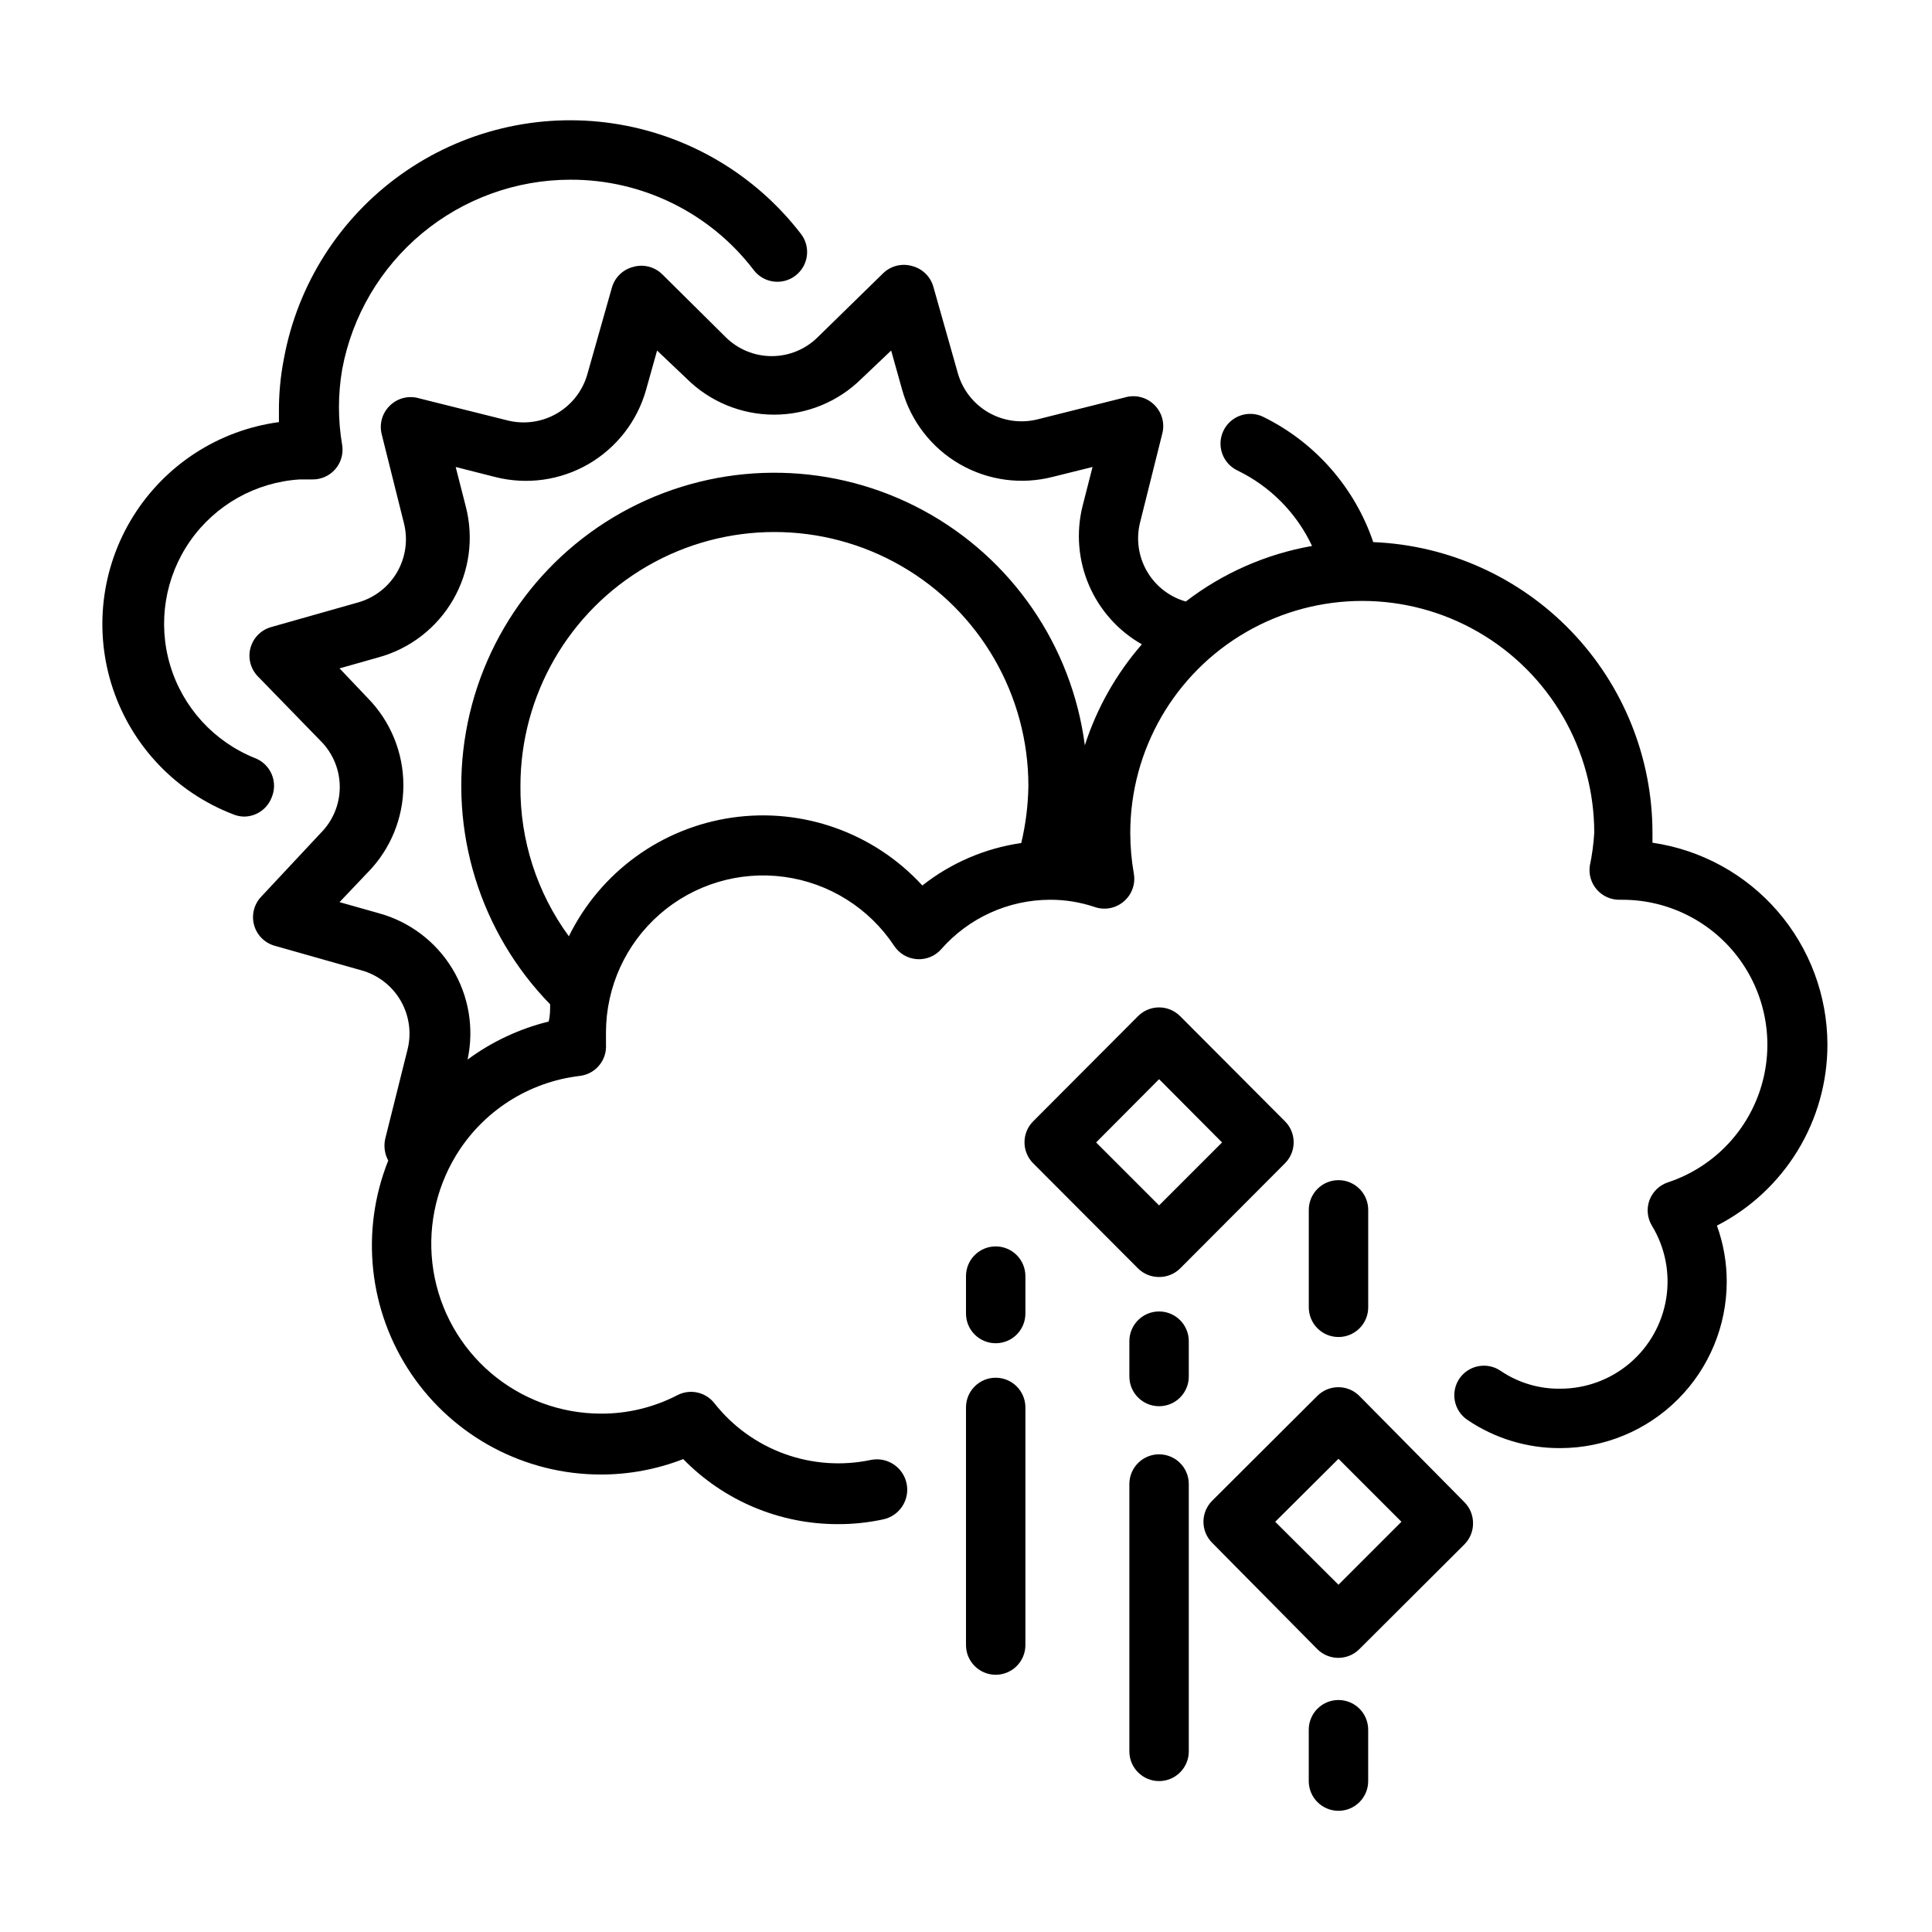
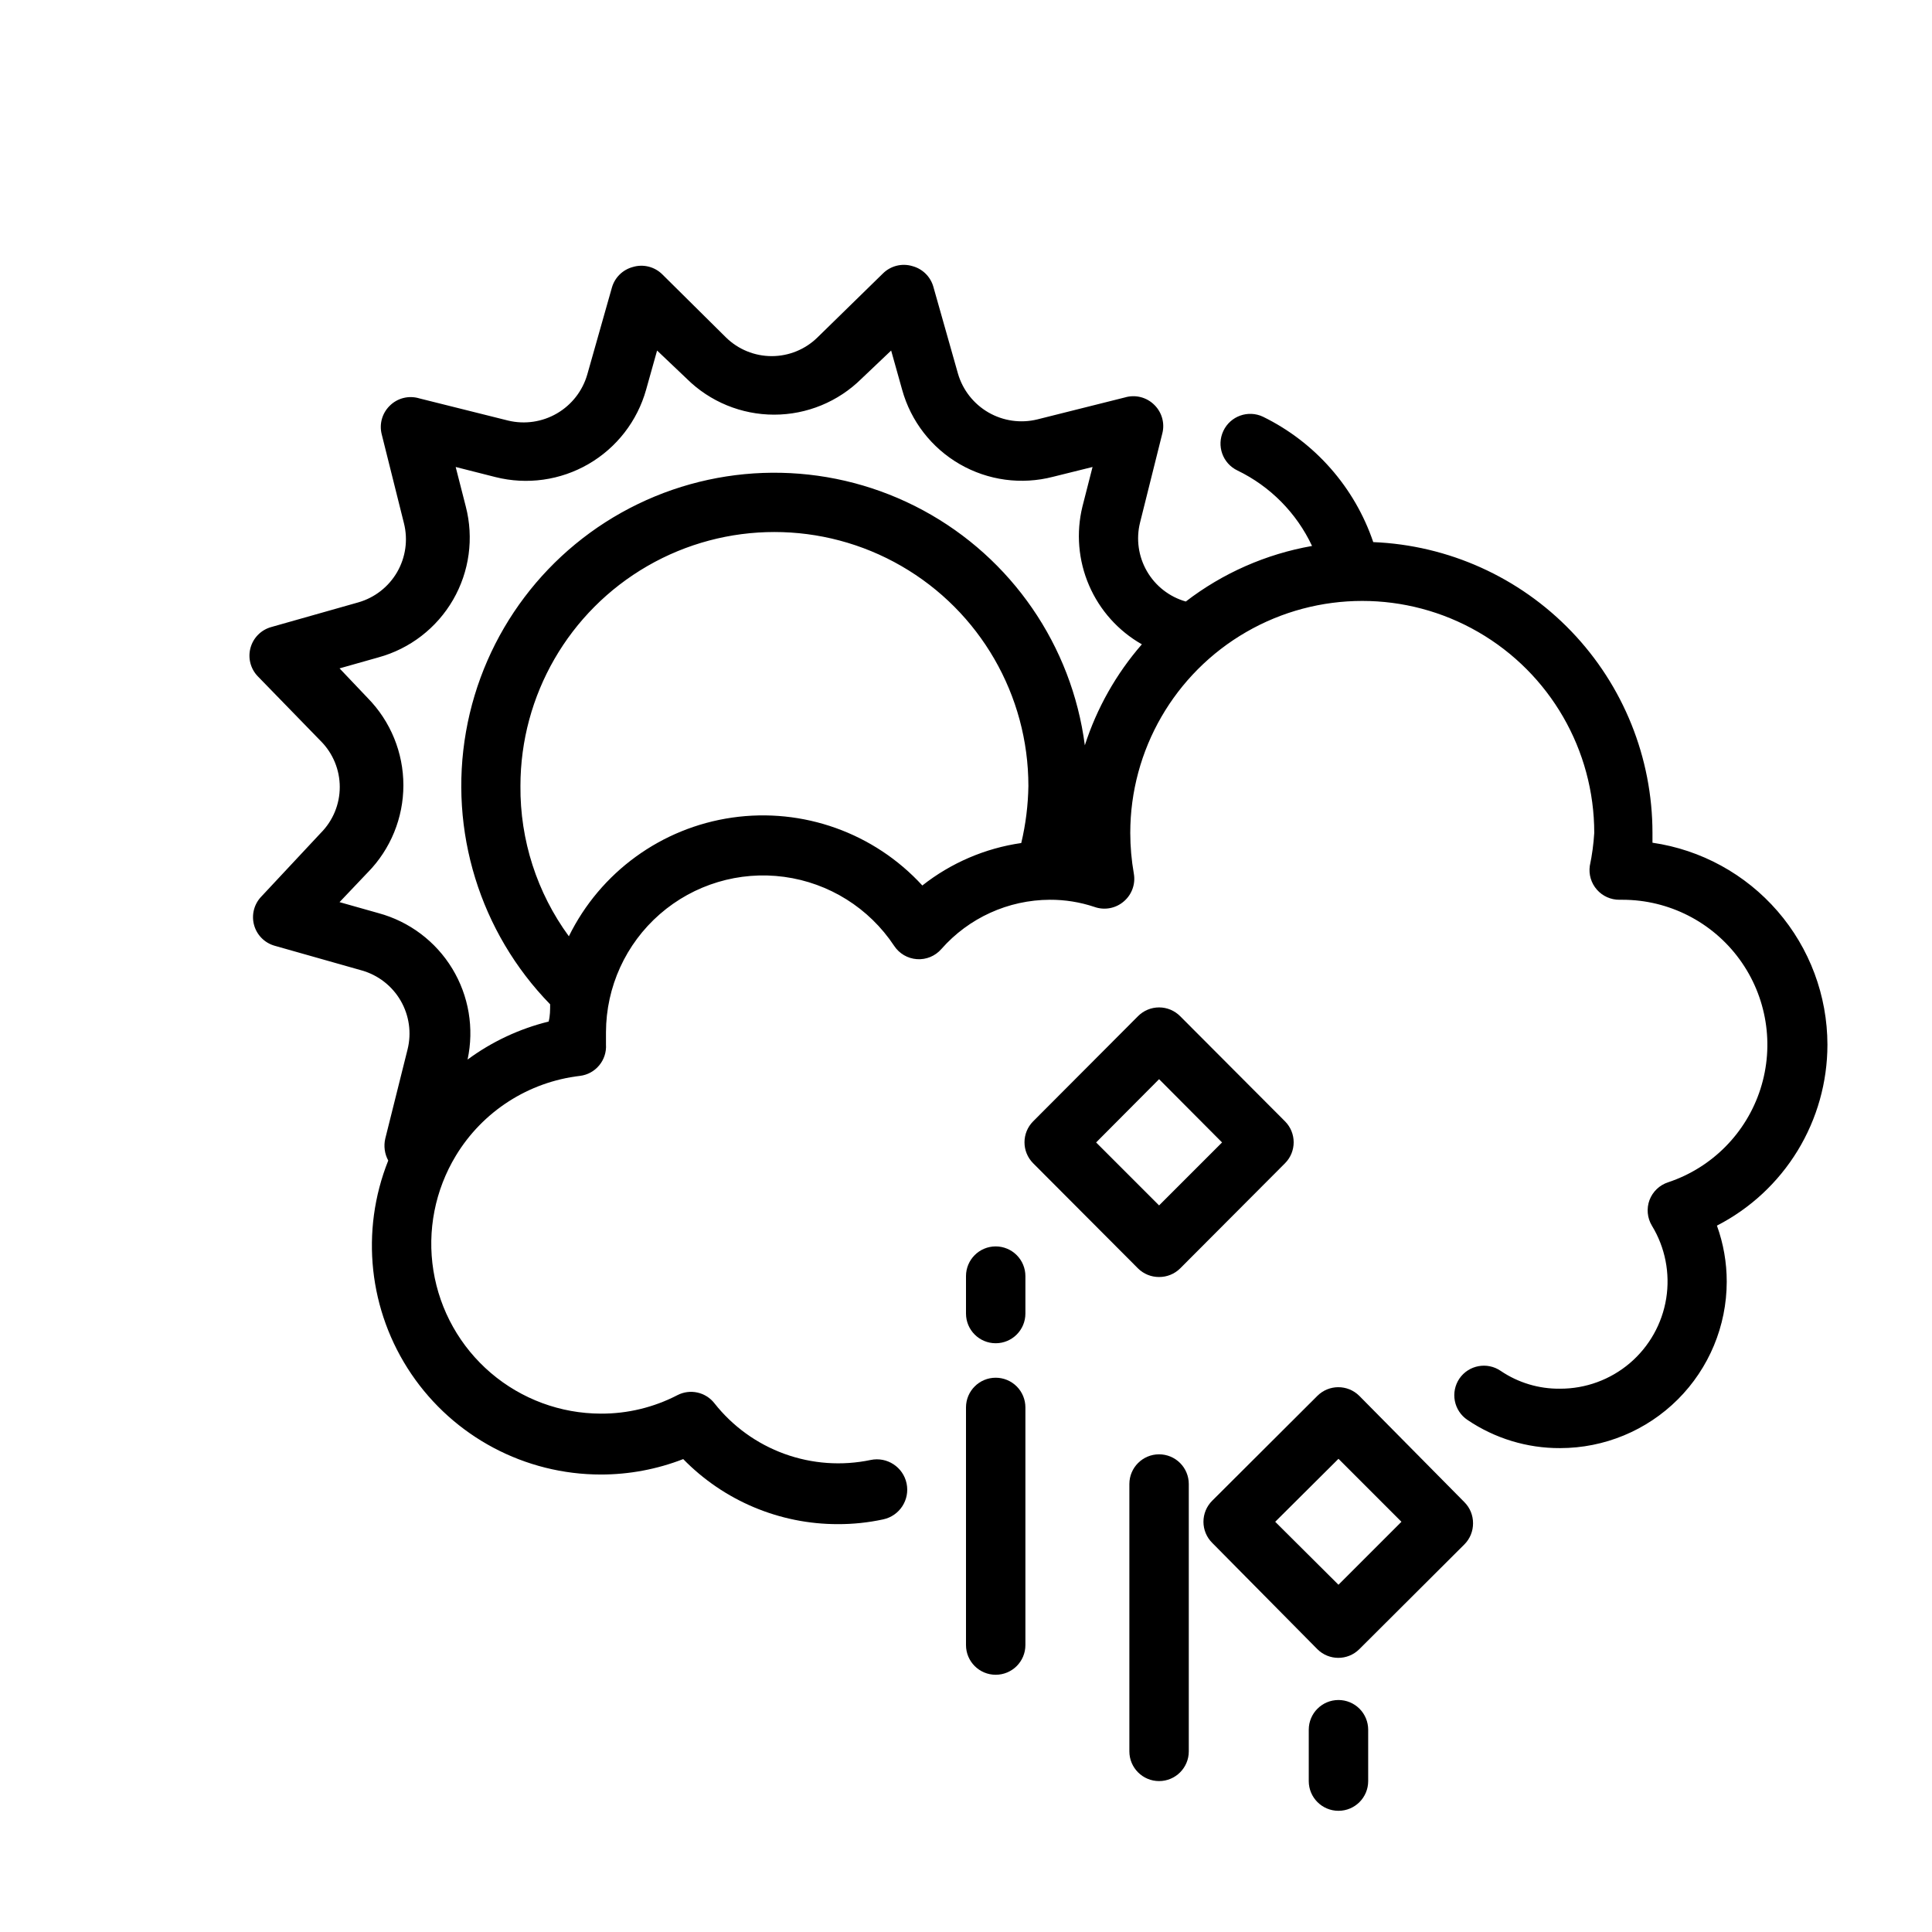
<svg xmlns="http://www.w3.org/2000/svg" fill="#000000" width="800px" height="800px" version="1.1" viewBox="144 144 512 512">
  <g>
    <path d="m451.17 529.41c-4.348 0-7.875 3.523-7.875 7.871v70.852c0 4.344 3.527 7.871 7.875 7.871 4.348 0 7.871-3.527 7.871-7.871v-70.852c0-2.086-0.828-4.09-2.305-5.566s-3.481-2.305-5.566-2.305z" />
-     <path d="m451.17 491.55c-4.348 0-7.875 3.523-7.875 7.871v9.367c0 4.348 3.527 7.871 7.875 7.871 4.348 0 7.871-3.523 7.871-7.871v-9.367c0-2.086-0.828-4.09-2.305-5.566-1.477-1.477-3.481-2.305-5.566-2.305z" />
    <path d="m504.22 513.91c-3.07-3.051-8.027-3.051-11.098 0l-27.867 27.789c-1.492 1.477-2.328 3.488-2.328 5.59 0 2.098 0.836 4.109 2.328 5.59l27.867 28.18c3.07 3.051 8.027 3.051 11.098 0l27.867-27.789c1.477-1.484 2.297-3.496 2.285-5.59 0.012-2.09-0.809-4.102-2.285-5.586zm-5.512 50.066-16.766-16.688 16.766-16.688 16.688 16.688z" />
    <path d="m451.17 482.42c2.09 0.012 4.102-0.809 5.586-2.281l27.789-27.867c3.055-3.07 3.055-8.031 0-11.102l-27.789-27.867c-1.477-1.488-3.488-2.328-5.586-2.328-2.102 0-4.113 0.84-5.59 2.328l-27.789 27.867c-3.051 3.07-3.051 8.031 0 11.102l27.789 27.867c1.484 1.473 3.496 2.293 5.59 2.281zm0-52.426 16.688 16.766-16.688 16.688-16.688-16.688z" />
    <path d="m407.87 509.11c-4.348 0-7.871 3.523-7.871 7.871v62.977c0 4.348 3.523 7.871 7.871 7.871s7.871-3.523 7.871-7.871v-62.977c0-2.086-0.828-4.09-2.305-5.566-1.477-1.477-3.481-2.305-5.566-2.305z" />
-     <path d="m506.59 490.45v-25.82c0-4.348-3.523-7.875-7.871-7.875s-7.875 3.527-7.875 7.875v25.82c0 4.348 3.527 7.871 7.875 7.871s7.871-3.523 7.871-7.871z" />
    <path d="m498.71 594.52c-4.348 0-7.875 3.523-7.875 7.871v13.621c0 4.348 3.527 7.871 7.875 7.871s7.871-3.523 7.871-7.871v-13.621c0-2.086-0.828-4.09-2.305-5.566-1.477-1.477-3.481-2.305-5.566-2.305z" />
    <path d="m407.87 474.31c-4.348 0-7.871 3.527-7.871 7.875v9.918c0 4.348 3.523 7.871 7.871 7.871s7.871-3.523 7.871-7.871v-9.918c0-2.09-0.828-4.09-2.305-5.566-1.477-1.477-3.481-2.309-5.566-2.309z" />
    <path d="m628.29 420.86c-0.02-13.004-4.711-25.566-13.223-35.395-8.516-9.828-20.277-16.266-33.145-18.137v-2.598c-0.004-19.91-7.707-39.051-21.5-53.414-13.789-14.363-32.602-22.84-52.496-23.652-4.93-14.516-15.441-26.473-29.207-33.219-3.934-1.871-8.641-0.195-10.508 3.738-1.871 3.934-0.195 8.641 3.738 10.508 8.684 4.203 15.66 11.262 19.758 19.996-12.176 2.137-23.656 7.188-33.457 14.723-4.34-1.234-8.035-4.109-10.297-8.02-2.262-3.906-2.918-8.539-1.824-12.922l5.902-23.617c0.68-2.676-0.098-5.516-2.047-7.477-2.039-2.09-5.07-2.879-7.871-2.047l-23.223 5.824c-4.391 1.074-9.023 0.414-12.941-1.844-3.914-2.258-6.809-5.941-8.074-10.277l-6.535-23.066c-0.758-2.648-2.852-4.711-5.512-5.43-2.785-0.852-5.812-0.094-7.871 1.965l-17.32 16.926c-3.234 3.176-7.59 4.953-12.121 4.953-4.535 0-8.887-1.777-12.125-4.953l-16.844-16.688c-2.059-2.062-5.086-2.82-7.871-1.969-2.664 0.723-4.754 2.781-5.512 5.434l-6.535 23.066v-0.004c-1.25 4.336-4.125 8.023-8.023 10.293-3.902 2.273-8.523 2.957-12.914 1.91l-23.617-5.902v-0.004c-2.801-0.828-5.832-0.043-7.871 2.047-1.949 1.961-2.727 4.801-2.047 7.481l5.902 23.617c1.094 4.379 0.438 9.012-1.824 12.922-2.262 3.906-5.953 6.781-10.297 8.016l-23.066 6.535c-2.699 0.75-4.797 2.879-5.508 5.59-0.699 2.664 0.047 5.5 1.965 7.477l16.688 17.16h0.004c3.215 3.231 5.019 7.606 5.019 12.164 0 4.559-1.805 8.93-5.019 12.16l-15.746 16.848c-1.918 1.977-2.664 4.812-1.969 7.477 0.711 2.715 2.812 4.84 5.512 5.59l23.066 6.535c4.34 1.234 8.035 4.109 10.297 8.016 2.262 3.91 2.918 8.543 1.824 12.922l-5.902 23.617c-0.461 1.973-0.18 4.047 0.785 5.824-7.469 18.699-5.18 39.883 6.113 56.555 11.293 16.668 30.117 26.656 50.25 26.652 7.461 0 14.855-1.387 21.809-4.09 10.781 11.047 25.574 17.266 41.012 17.238 4.023 0.012 8.035-0.41 11.965-1.258 4.348-0.914 7.133-5.18 6.219-9.527-0.914-4.348-5.176-7.133-9.523-6.219-7.617 1.598-15.531 1.035-22.848-1.621-7.312-2.656-13.742-7.301-18.559-13.414-2.34-2.988-6.477-3.883-9.84-2.125-6.254 3.234-13.195 4.91-20.234 4.879-10.691-0.016-21.031-3.836-29.164-10.777-8.137-6.945-13.531-16.555-15.227-27.113-1.695-10.559 0.426-21.375 5.977-30.516 7.109-11.715 19.219-19.496 32.828-21.098 4.16-0.492 7.207-4.164 6.926-8.344v-3.227c0.027-12.004 5.227-23.406 14.273-31.297 9.043-7.887 21.051-11.488 32.941-9.883 11.895 1.609 22.516 8.266 29.145 18.27 1.348 2.062 3.586 3.371 6.043 3.543 2.457 0.172 4.852-0.82 6.473-2.676 7.269-8.262 17.727-13.02 28.734-13.066 4.012-0.02 8 0.617 11.805 1.887 2.703 0.977 5.719 0.402 7.875-1.496 2.094-1.812 3.078-4.594 2.598-7.32-0.625-3.559-0.941-7.168-0.945-10.785 0-21.965 11.719-42.262 30.738-53.242 19.023-10.984 42.461-10.984 61.48 0 19.023 10.98 30.742 31.277 30.742 53.242-0.18 2.938-0.574 5.859-1.18 8.738-0.324 2.273 0.363 4.57 1.875 6.293 1.512 1.727 3.703 2.703 5.996 2.684h0.789-0.004c12.266 0.004 23.785 5.863 31.016 15.766 7.231 9.906 9.297 22.668 5.562 34.348-3.734 11.68-12.82 20.875-24.453 24.75-2.289 0.734-4.113 2.473-4.961 4.723-0.824 2.234-0.594 4.723 0.629 6.769 3.527 5.777 4.871 12.621 3.801 19.305-1.074 6.68-4.496 12.758-9.648 17.145-5.156 4.383-11.707 6.781-18.477 6.766-5.606 0.07-11.098-1.578-15.742-4.723-3.586-2.453-8.484-1.539-10.941 2.047-1.172 1.734-1.605 3.859-1.207 5.914 0.398 2.051 1.598 3.863 3.332 5.027 7.246 4.91 15.809 7.519 24.559 7.481 11.699 0 22.922-4.641 31.199-12.906 8.281-8.266 12.945-19.477 12.965-31.176 0.008-5.074-0.871-10.109-2.598-14.879 8.816-4.527 16.211-11.398 21.379-19.855 5.164-8.457 7.898-18.176 7.906-28.086zm-239.86-42.195c-12.793-13.953-31.652-20.688-50.391-17.996-18.738 2.695-34.938 14.469-43.285 31.457-8.457-11.547-12.957-25.52-12.832-39.832 0-24.047 12.828-46.266 33.652-58.289 20.824-12.02 46.48-12.02 67.305 0 20.828 12.023 33.656 34.242 33.656 58.289-0.078 5.094-0.711 10.16-1.891 15.117-9.574 1.383-18.617 5.266-26.215 11.254zm43.062-37.156c-3.453-26.438-19.402-49.609-42.863-62.273-23.465-12.668-51.59-13.281-75.586-1.656-23.996 11.625-40.945 34.074-45.551 60.336-4.606 26.266 3.691 53.141 22.301 72.238 0 1.496 0 3.07-0.395 4.566h0.004c-7.758 1.91-15.062 5.336-21.492 10.078 1.785-8.266 0.332-16.898-4.062-24.121-4.394-7.223-11.395-12.48-19.555-14.691l-10.312-2.914 7.477-7.871 0.004 0.004c6.051-6.168 9.441-14.465 9.441-23.105s-3.391-16.938-9.441-23.105l-7.477-7.871 10.312-2.914h-0.004c8.34-2.285 15.441-7.766 19.773-15.25 4.328-7.481 5.543-16.371 3.371-24.738l-2.676-10.469 10.547 2.676c8.359 2.106 17.207 0.863 24.66-3.461 7.457-4.324 12.926-11.387 15.254-19.684l2.914-10.391 7.871 7.477h-0.004c6.16 6.098 14.48 9.516 23.145 9.516 8.668 0 16.984-3.418 23.145-9.516l7.871-7.477 2.914 10.391c2.305 8.324 7.789 15.406 15.27 19.723 7.484 4.316 16.359 5.516 24.719 3.344l10.469-2.598-2.676 10.469c-1.707 6.973-1.094 14.312 1.75 20.902 2.84 6.594 7.754 12.078 13.996 15.625-6.797 7.805-11.938 16.91-15.113 26.762z" />
-     <path d="m215.95 355.44c0.875-1.977 0.902-4.227 0.066-6.223-0.832-1.992-2.453-3.559-4.473-4.324-10.848-4.356-19.113-13.418-22.457-24.617-3.34-11.199-1.391-23.312 5.297-32.898 6.688-9.582 17.383-15.594 29.047-16.324h3.383c2.312 0.027 4.516-0.965 6.031-2.707 1.516-1.742 2.188-4.062 1.844-6.348-1.148-6.668-1.148-13.48 0-20.152 2.641-14.105 10.129-26.844 21.168-36.016 11.039-9.168 24.938-14.195 39.289-14.207 19.082-0.066 37.094 8.82 48.648 24.012 2.672 3.434 7.625 4.051 11.059 1.375 3.434-2.672 4.051-7.625 1.379-11.059-12.188-15.828-30.039-26.309-49.801-29.242-19.758-2.934-39.887 1.914-56.145 13.52-16.258 11.605-27.383 29.066-31.027 48.707-0.93 4.719-1.379 9.52-1.34 14.328v2.598c-15.957 2.148-30.121 11.305-38.633 24.977-8.508 13.668-10.477 30.418-5.363 45.688 5.113 15.266 16.77 27.457 31.797 33.246 0.922 0.391 1.91 0.605 2.91 0.629 3.227 0.004 6.129-1.961 7.32-4.961z" />
  </g>
</svg>